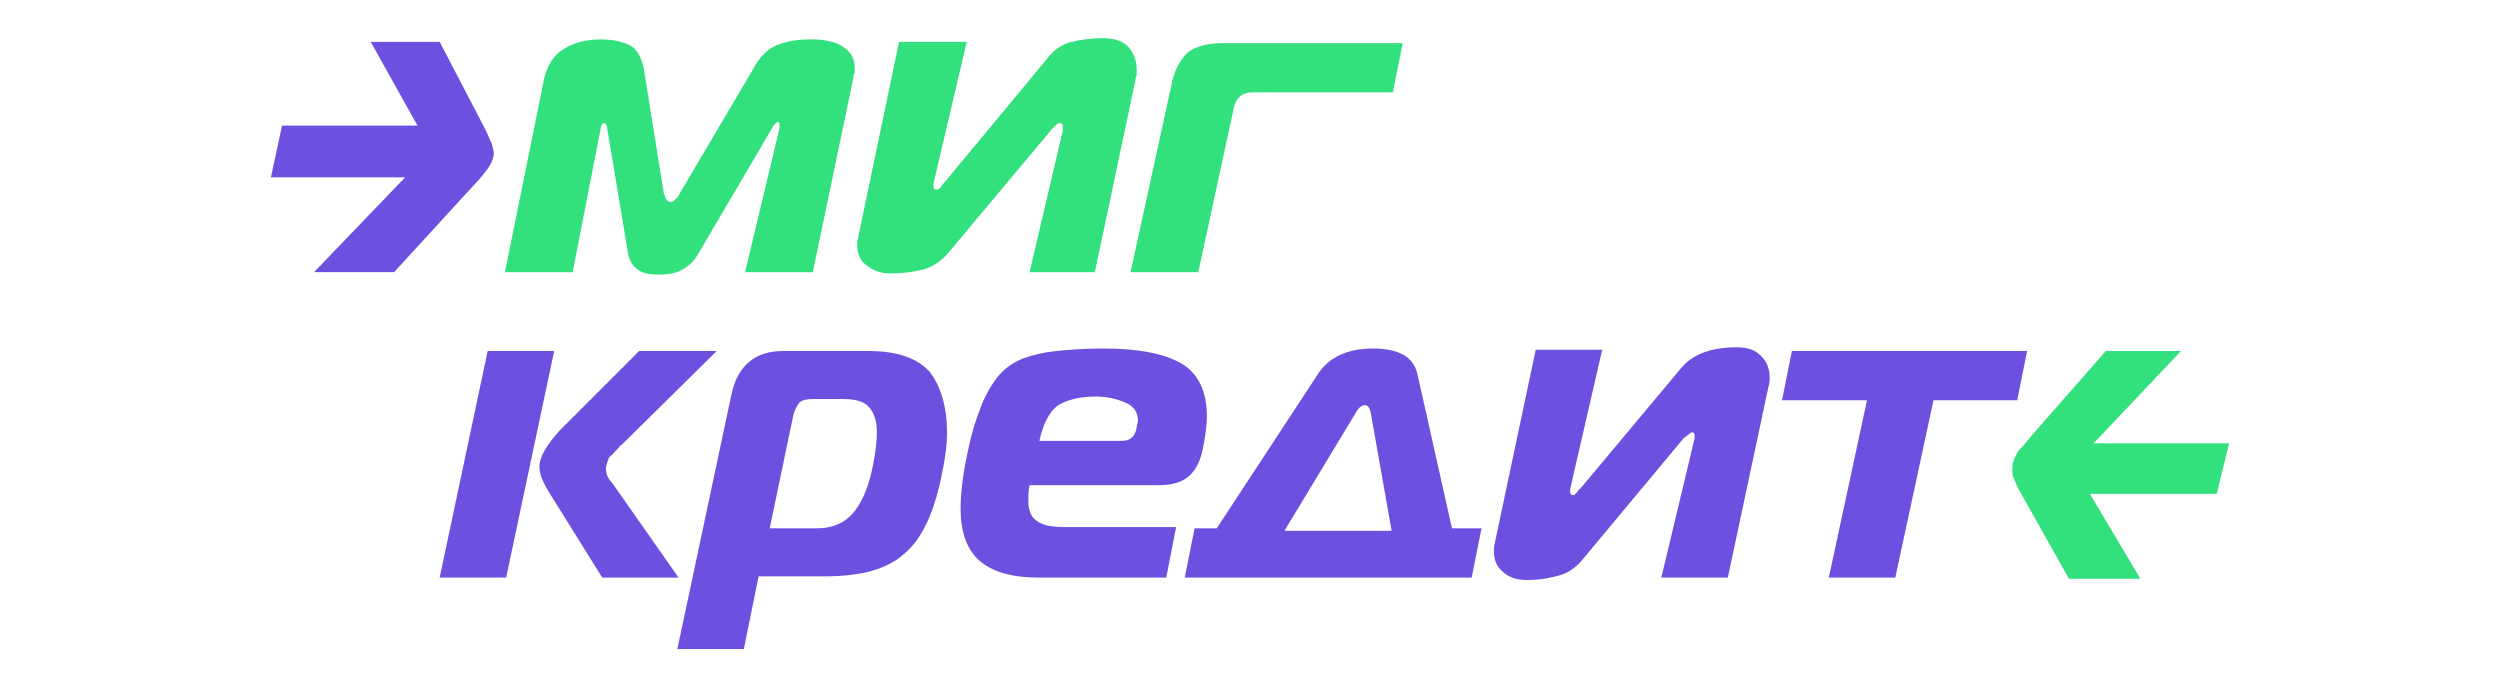
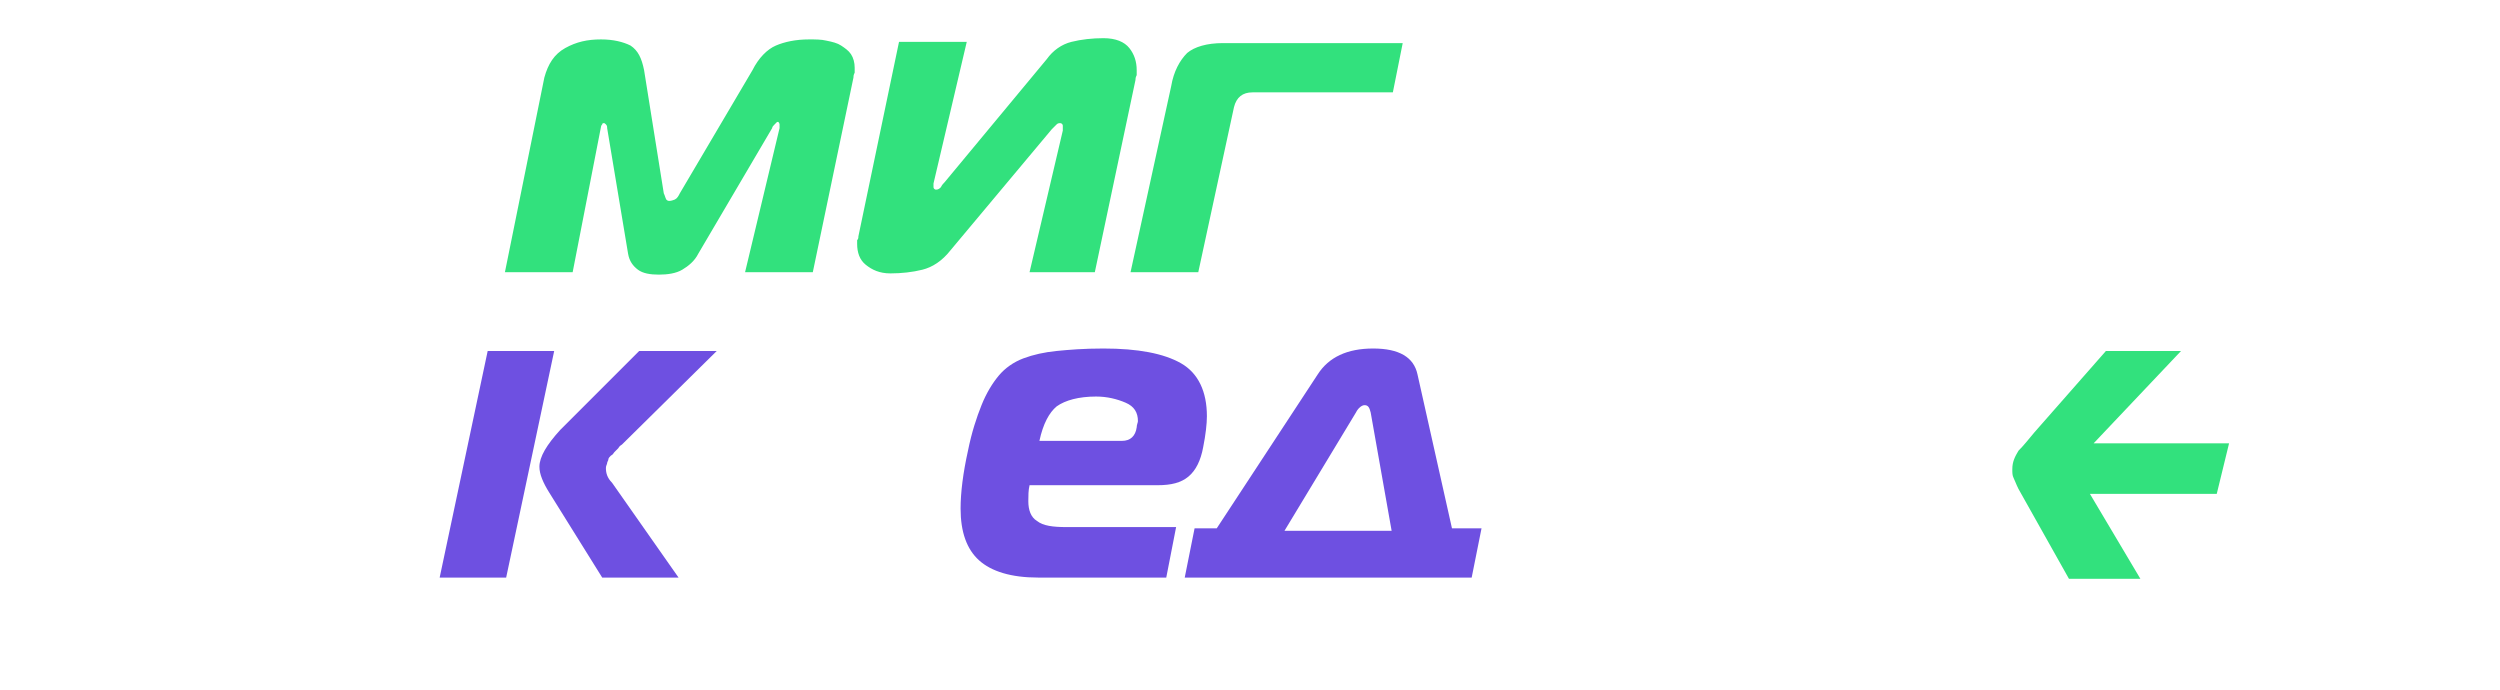
<svg xmlns="http://www.w3.org/2000/svg" width="203" height="56" viewBox="0 0 203 56" fill="none">
  <g clip-path="url(#clip0_2441_121)">
-     <path d="M62.7 10.4C62.7 10.3 62.8 10.2 62.9 10.1C63 10 63.1 9.9 63.1 9.9H63.2C63.2 9.9 63.3 10 63.3 10.1C63.3 10.2 63.3 10.3 63.3 10.4L60.5 22.1H66L69.3 6.3C69.3 6.2 69.3 6.1 69.4 5.9C69.4 5.8 69.4 5.6 69.4 5.5C69.4 5.1 69.3 4.7 69.1 4.4C68.9 4.1 68.6 3.9 68.3 3.7C68 3.5 67.6 3.4 67.1 3.3C66.7 3.2 66.2 3.2 65.7 3.2C64.6 3.2 63.7 3.4 63 3.7C62.3 4 61.6 4.7 61.1 5.7L55.2 15.7C55.1 15.9 55 16.1 54.8 16.2C54.7 16.4 54.5 16.4 54.4 16.4C54.3 16.4 54.2 16.3 54.1 16.2C54 16 54 15.9 53.9 15.7L52.3 5.7C52.1 4.7 51.8 4.1 51.2 3.7C50.6 3.4 49.8 3.2 48.8 3.2C47.7 3.2 46.8 3.4 45.9 3.9C45 4.4 44.5 5.2 44.2 6.3L41 22.1H46.5L48.8 10.3C48.8 10.2 48.9 10.1 48.9 10.1C48.9 10 49 10 49 10C49.1 10 49.1 10 49.2 10.1C49.3 10.2 49.3 10.3 49.3 10.4L51 20.6C51.1 21.2 51.4 21.6 51.8 21.9C52.2 22.2 52.8 22.3 53.5 22.3C54.2 22.3 54.9 22.2 55.4 21.9C55.9 21.6 56.4 21.2 56.7 20.6L62.7 10.4ZM88.9 22.1L92.2 6.5C92.2 6.4 92.2 6.3 92.3 6.1C92.3 6 92.3 5.9 92.3 5.7C92.3 5 92.1 4.4 91.7 3.9C91.3 3.4 90.6 3.1 89.6 3.1C88.7 3.1 87.8 3.2 87 3.4C86.2 3.6 85.5 4.1 85 4.8L76.7 14.8C76.6 14.9 76.5 15 76.4 15.2C76.3 15.3 76.2 15.4 76 15.4C75.9 15.4 75.8 15.3 75.8 15.2C75.8 15.1 75.8 15 75.8 14.9L78.5 3.4H73L69.7 19.2C69.7 19.3 69.7 19.4 69.6 19.5C69.6 19.6 69.6 19.7 69.6 19.8C69.6 20.5 69.8 21.1 70.3 21.5C70.8 21.9 71.4 22.2 72.3 22.2C73.2 22.2 74.1 22.1 74.9 21.9C75.7 21.7 76.5 21.2 77.2 20.3L85.4 10.5C85.6 10.3 85.7 10.2 85.8 10.1C85.9 10 86 10 86.1 10C86.2 10 86.3 10.1 86.3 10.2C86.3 10.2 86.3 10.3 86.3 10.4C86.3 10.5 86.3 10.5 86.3 10.6L83.6 22.1H88.9ZM91.8 22.1H97.3L100.2 8.7C100.4 7.9 100.9 7.5 101.7 7.5H113.1L113.9 3.5H99.3C98 3.5 97 3.8 96.4 4.3C95.8 4.9 95.3 5.8 95.1 7L91.8 22.1Z" fill="#32E17D" />
-     <path d="M39.8 11.398C39.7 11.098 39.5 10.698 39.3 10.298L35.7 3.398H30.1L33.9 10.198H22.9L22 14.398H32.9L25.5 22.098H32L38.6 14.898C39 14.498 39.3 14.098 39.6 13.698C39.9 13.298 40.1 12.798 40.1 12.398C40 11.998 40 11.698 39.8 11.398Z" fill="#6E50E1" />
+     <path d="M62.7 10.4C62.7 10.3 62.8 10.2 62.9 10.1C63 10 63.1 9.9 63.1 9.9H63.2C63.2 9.9 63.3 10 63.3 10.1C63.3 10.2 63.3 10.3 63.3 10.4L60.5 22.1H66L69.3 6.3C69.3 6.2 69.3 6.1 69.4 5.9C69.4 5.8 69.4 5.6 69.4 5.5C69.4 5.1 69.3 4.7 69.1 4.4C68.9 4.1 68.6 3.9 68.3 3.7C68 3.5 67.6 3.4 67.1 3.3C66.7 3.2 66.2 3.2 65.7 3.2C64.6 3.2 63.7 3.4 63 3.7C62.3 4 61.6 4.7 61.1 5.7L55.2 15.7C55.1 15.9 55 16.1 54.8 16.2C54.3 16.4 54.2 16.3 54.1 16.2C54 16 54 15.9 53.9 15.7L52.3 5.7C52.1 4.7 51.8 4.1 51.2 3.7C50.6 3.4 49.8 3.2 48.8 3.2C47.7 3.2 46.8 3.4 45.9 3.9C45 4.4 44.5 5.2 44.2 6.3L41 22.1H46.5L48.8 10.3C48.8 10.2 48.9 10.1 48.9 10.1C48.9 10 49 10 49 10C49.1 10 49.1 10 49.2 10.1C49.3 10.2 49.3 10.3 49.3 10.4L51 20.6C51.1 21.2 51.4 21.6 51.8 21.9C52.2 22.2 52.8 22.3 53.5 22.3C54.2 22.3 54.9 22.2 55.4 21.9C55.9 21.6 56.4 21.2 56.7 20.6L62.7 10.4ZM88.9 22.1L92.2 6.5C92.2 6.4 92.2 6.3 92.3 6.1C92.3 6 92.3 5.9 92.3 5.7C92.3 5 92.1 4.4 91.7 3.9C91.3 3.4 90.6 3.1 89.6 3.1C88.7 3.1 87.8 3.2 87 3.4C86.2 3.6 85.5 4.1 85 4.8L76.7 14.8C76.6 14.9 76.5 15 76.4 15.2C76.3 15.3 76.2 15.4 76 15.4C75.9 15.4 75.8 15.3 75.8 15.2C75.8 15.1 75.8 15 75.8 14.9L78.5 3.4H73L69.7 19.2C69.7 19.3 69.7 19.4 69.6 19.5C69.6 19.6 69.6 19.7 69.6 19.8C69.6 20.5 69.8 21.1 70.3 21.5C70.8 21.9 71.4 22.2 72.3 22.2C73.2 22.2 74.1 22.1 74.9 21.9C75.7 21.7 76.5 21.2 77.2 20.3L85.4 10.5C85.6 10.3 85.7 10.2 85.8 10.1C85.9 10 86 10 86.1 10C86.2 10 86.3 10.1 86.3 10.2C86.3 10.2 86.3 10.3 86.3 10.4C86.3 10.5 86.3 10.5 86.3 10.6L83.6 22.1H88.9ZM91.8 22.1H97.3L100.2 8.7C100.4 7.9 100.9 7.5 101.7 7.5H113.1L113.9 3.5H99.3C98 3.5 97 3.8 96.4 4.3C95.8 4.9 95.3 5.8 95.1 7L91.8 22.1Z" fill="#32E17D" />
    <path d="M181 36H170L177.1 28.5H171L165.2 35.1C164.7 35.7 164.3 36.2 163.9 36.6C163.6 37.1 163.4 37.5 163.4 38.1C163.4 38.4 163.4 38.6 163.5 38.8C163.6 39 163.7 39.3 163.9 39.7L168 47H173.8L169.7 40.1H180L181 36Z" fill="#32E17D" />
    <path d="M41.1 46.9H35.7L39.6 28.5H45L41.1 46.9ZM55.1 46.9H48.9L44.6 40C44.1 39.2 43.8 38.5 43.8 37.9C43.8 37.1 44.4 36.1 45.5 34.9L51.9 28.5H58.2L50.5 36.1C50.5 36.1 50.3 36.2 50.2 36.4C50 36.6 49.9 36.7 49.9 36.7C49.8 36.8 49.8 36.9 49.6 37C49.5 37.1 49.4 37.2 49.4 37.3C49.4 37.4 49.3 37.5 49.3 37.6C49.3 37.7 49.2 37.8 49.2 38C49.2 38.4 49.3 38.8 49.7 39.2L55.1 46.9Z" fill="#6E50E1" />
-     <path d="M63.6 28.5H70.5C72.9 28.5 74.5 29.1 75.5 30.2C76.4 31.4 76.9 33 76.9 35.2C76.9 35.9 76.8 37 76.5 38.4C75.9 41.5 74.9 43.7 73.5 44.9C72.1 46.2 70 46.8 66.9 46.8H61.6L60.4 52.7H55L59.4 32C59.9 29.7 61.3 28.5 63.6 28.5ZM64.4 33.8L62.5 42.9H66.3C67.7 42.9 68.7 42.4 69.4 41.5C70.1 40.6 70.6 39.3 70.9 37.7C71.1 36.7 71.2 35.8 71.2 35.1C71.2 34.2 71 33.6 70.6 33.1C70.2 32.6 69.5 32.4 68.4 32.4H66C65.5 32.4 65.1 32.5 64.9 32.7C64.7 33 64.5 33.3 64.4 33.8Z" fill="#6E50E1" />
    <path d="M94.7 46.899H84.3C82.1 46.899 80.5 46.399 79.5 45.499C78.5 44.599 78 43.199 78 41.299C78 39.999 78.2 38.399 78.6 36.599C78.9 35.099 79.3 33.899 79.7 32.899C80.1 31.899 80.6 31.099 81.1 30.499C81.6 29.899 82.3 29.399 83.1 29.099C83.9 28.799 84.8 28.599 85.8 28.499C86.8 28.399 88 28.299 89.6 28.299C92.4 28.299 94.5 28.699 95.9 29.499C97.3 30.299 98 31.799 98 33.799C98 34.399 97.9 35.299 97.7 36.299C97.5 37.399 97.1 38.199 96.5 38.699C95.9 39.199 95.1 39.399 94 39.399H83.6C83.5 39.799 83.5 40.299 83.5 40.699C83.5 41.399 83.7 41.999 84.2 42.299C84.7 42.699 85.5 42.799 86.6 42.799H95.5L94.7 46.899ZM84.4 35.799H91.1C91.8 35.799 92.2 35.399 92.3 34.699C92.3 34.499 92.4 34.299 92.4 34.199C92.4 33.499 92.1 32.999 91.4 32.699C90.7 32.399 89.9 32.199 89 32.199C87.6 32.199 86.5 32.499 85.8 32.999C85.2 33.499 84.7 34.399 84.4 35.799Z" fill="#6E50E1" />
    <path d="M96.2 46.899L97 42.899H98.8L107 30.399C107.9 28.999 109.4 28.299 111.5 28.299C113.6 28.299 114.8 28.999 115.1 30.399L117.9 42.899H120.3L119.5 46.899H96.2ZM110.1 33.499L104.3 43.099H113L111.3 33.499C111.2 33.099 111.1 32.899 110.8 32.899C110.6 32.899 110.3 33.099 110.1 33.499Z" fill="#6E50E1" />
-     <path d="M140.3 46.899H134.9L137.6 35.599C137.6 35.499 137.6 35.399 137.6 35.299C137.6 35.199 137.5 35.099 137.4 35.099C137.3 35.099 137.1 35.299 136.7 35.599L128.7 45.199C128.1 45.999 127.4 46.499 126.7 46.699C126 46.899 125.1 47.099 124 47.099C123.2 47.099 122.5 46.899 122 46.399C121.5 45.999 121.3 45.399 121.3 44.699C121.3 44.599 121.3 44.399 121.4 43.999L124.7 28.399H130.1L127.5 39.699C127.5 39.799 127.5 39.899 127.5 39.999C127.5 40.099 127.6 40.199 127.7 40.199C127.8 40.199 127.9 40.199 127.9 40.099C128 40.099 128 39.999 128.1 39.899C128.2 39.799 128.2 39.699 128.3 39.699L136.5 29.899C137.4 28.799 138.9 28.199 141 28.199C141.9 28.199 142.5 28.399 143 28.899C143.5 29.399 143.7 29.999 143.7 30.699C143.7 30.799 143.7 31.099 143.6 31.399L140.3 46.899Z" fill="#6E50E1" />
-     <path d="M153.9 46.9H148.5L151.6 32.5H144.7L145.5 28.5H164.6L163.8 32.5H157L153.9 46.9Z" fill="#6E50E1" />
  </g>
  <defs>
    <clipPath id="clip0_2441_121">
      <rect width="159" height="50" fill="white" transform="translate(22 3)" />
    </clipPath>
  </defs>
</svg>